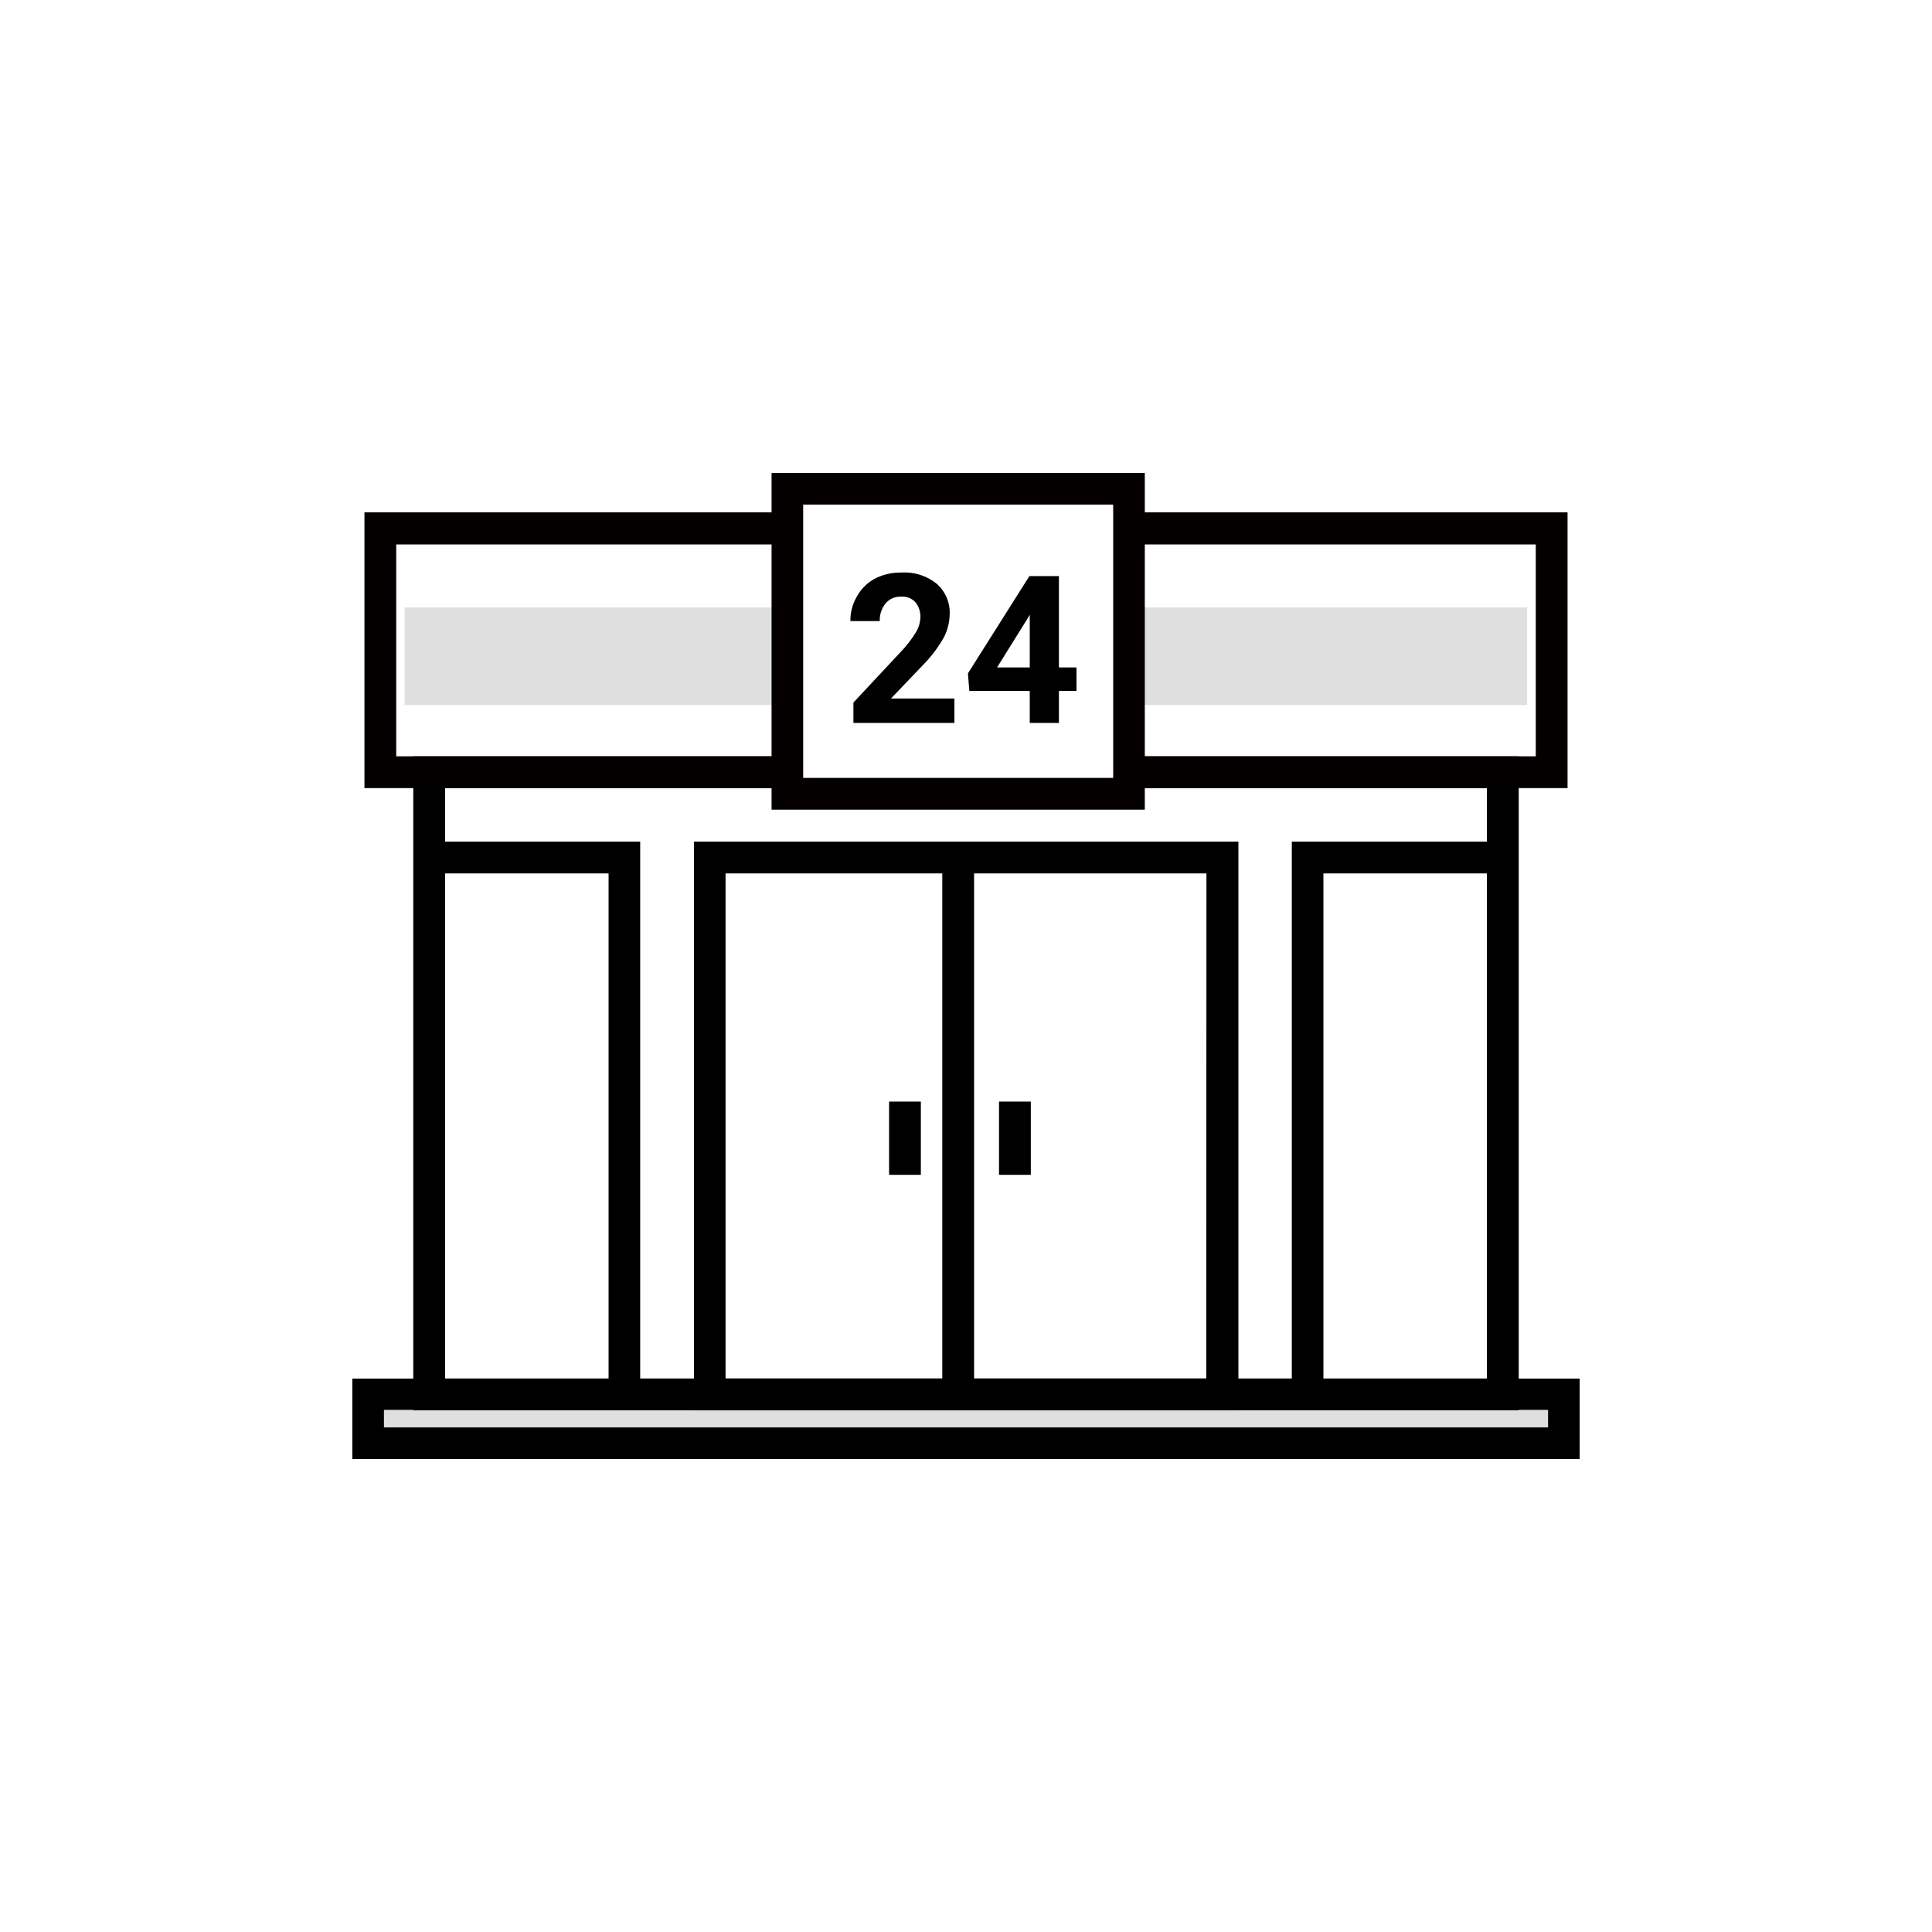
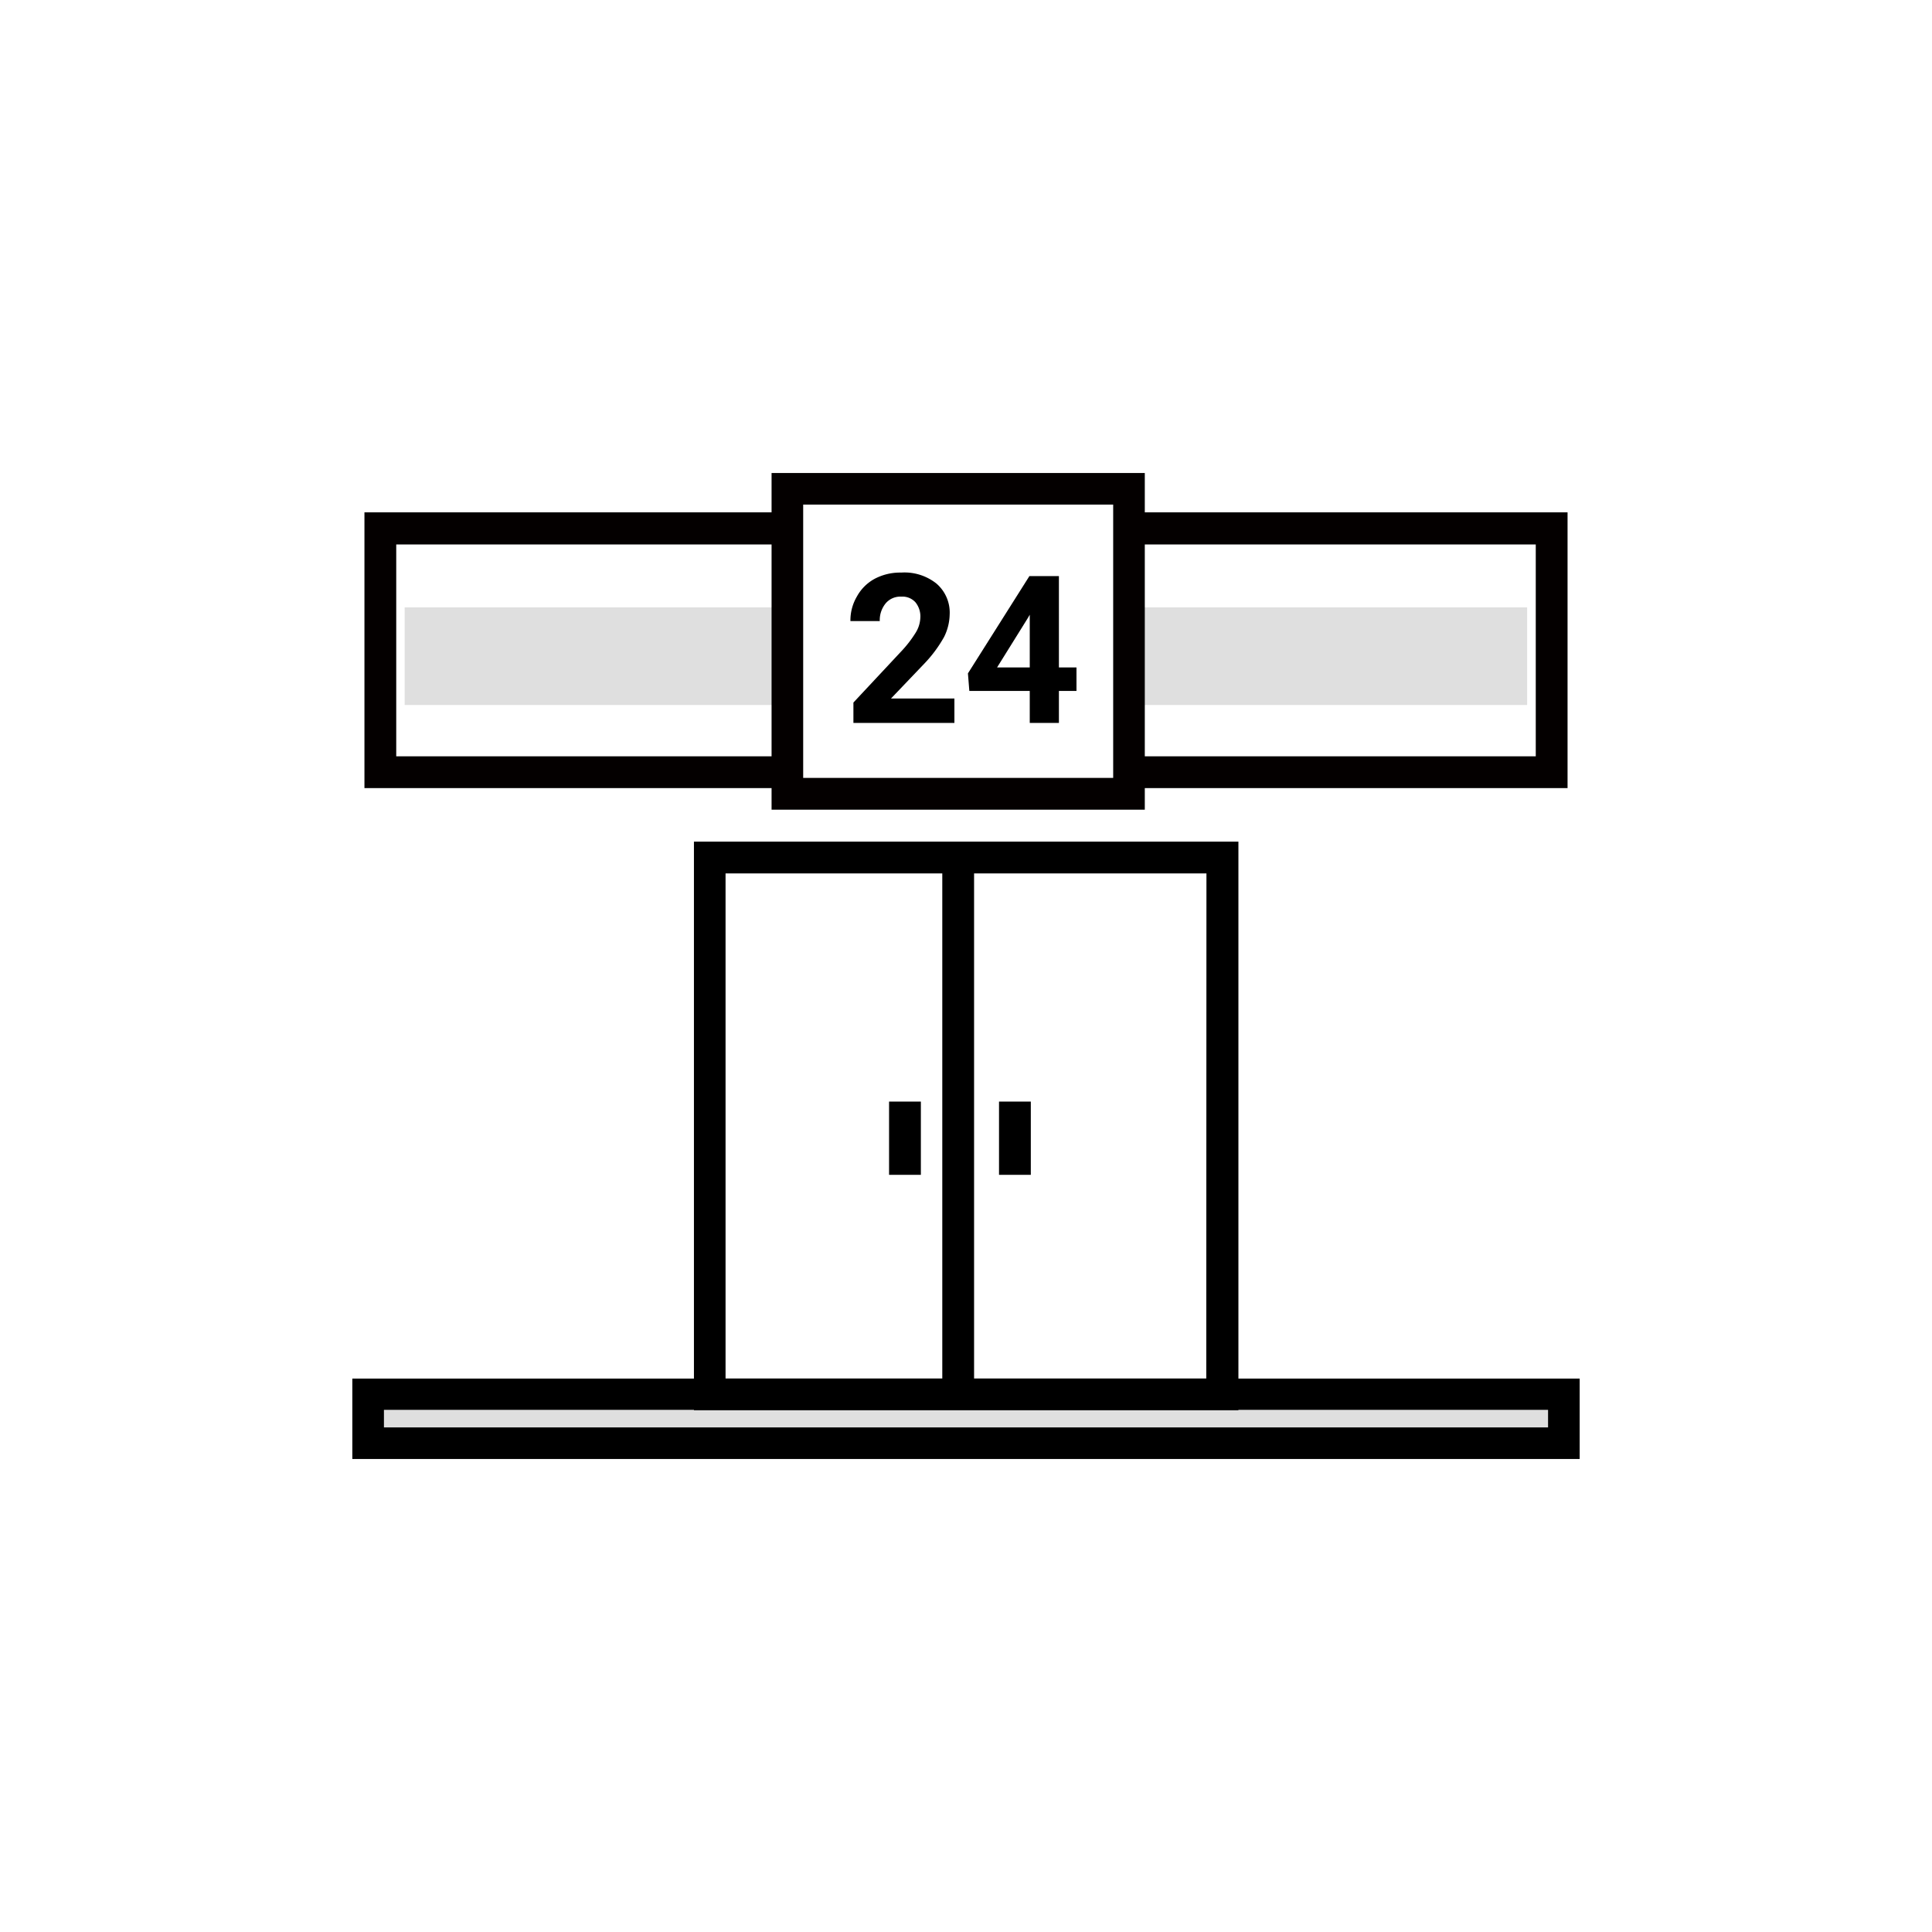
<svg xmlns="http://www.w3.org/2000/svg" id="レイヤー_1" data-name="レイヤー 1" viewBox="0 0 110 110">
  <defs>
    <style>.cls-1{fill:#dfdfdf;}.cls-2{fill:#040000;}</style>
  </defs>
  <title>アートボード 17</title>
  <g id="グループ_696" data-name="グループ 696">
    <g id="グループ_689" data-name="グループ 689">
      <rect id="長方形_197" data-name="長方形 197" class="cls-1" x="20.96" y="79.39" width="68.08" height="2.78" />
      <path id="パス_1081" data-name="パス 1081" d="M89.94,83.07H20.06V78.49H89.94Zm-68.08-1.8H88.14v-1H21.86Z" />
    </g>
    <g id="グループ_691" data-name="グループ 691">
-       <path id="パス_1082" data-name="パス 1082" d="M64.28,43.06v2.29H44.83V43.06H23.53V80.29H86.47V43.06ZM25.34,78.49V49.73h9.31V78.49Zm59.32,0H75.35V49.73h9.31ZM73.55,47.92V78.49H36.45V47.92H25.34V44.87H84.66v3.05Z" />
      <g id="グループ_690" data-name="グループ 690">
        <path id="パス_1083" data-name="パス 1083" d="M39.51,47.92V80.29h31V47.92Zm1.8,1.81H53.65V78.49H41.31ZM68.68,78.49H55.46V49.73H68.69Z" />
        <rect id="長方形_198" data-name="長方形 198" x="50.62" y="62.72" width="1.81" height="4.17" />
        <rect id="長方形_199" data-name="長方形 199" x="56.88" y="62.72" width="1.81" height="4.17" />
      </g>
    </g>
    <g id="グループ_695" data-name="グループ 695">
      <g id="グループ_692" data-name="グループ 692">
        <rect id="長方形_200" data-name="長方形 200" class="cls-1" x="64.28" y="34.58" width="22.67" height="5.56" />
        <rect id="長方形_201" data-name="長方形 201" class="cls-1" x="23.04" y="34.58" width="21.78" height="5.56" />
      </g>
      <g id="グループ_694" data-name="グループ 694">
        <path id="パス_1085" data-name="パス 1085" class="cls-2" d="M89.25,29.17H65.18V26.93H43.93v2.24H20.75v15.7H43.93V46.1H65.18V44.87H89.25ZM22.56,43.06V31H43.93V43.06Zm40.82,1.23H45.73V28.73H63.38Zm24.06-1.23H65.18V31H87.44Z" />
        <g id="グループ_693" data-name="グループ 693">
          <path id="パス_1086" data-name="パス 1086" d="M54.34,41.16H48.59V40l2.71-2.9a6.66,6.66,0,0,0,.83-1.07,1.74,1.74,0,0,0,.27-.86,1.27,1.27,0,0,0-.28-.88,1,1,0,0,0-.81-.32,1.09,1.09,0,0,0-.89.39,1.51,1.51,0,0,0-.33,1H48.42a2.67,2.67,0,0,1,.37-1.4,2.52,2.52,0,0,1,1-1,3.1,3.1,0,0,1,1.52-.36,2.92,2.92,0,0,1,2,.62A2.18,2.18,0,0,1,54.07,35a3,3,0,0,1-.32,1.27,7.37,7.37,0,0,1-1.11,1.5l-1.91,2h3.61Z" />
          <path id="パス_1087" data-name="パス 1087" d="M60.29,38h1v1.34h-1v1.82H58.63V39.34H55.19l-.08-1,3.5-5.54h1.68Zm-3.52,0h1.86V35l-.11.19Z" />
        </g>
      </g>
    </g>
  </g>
</svg>